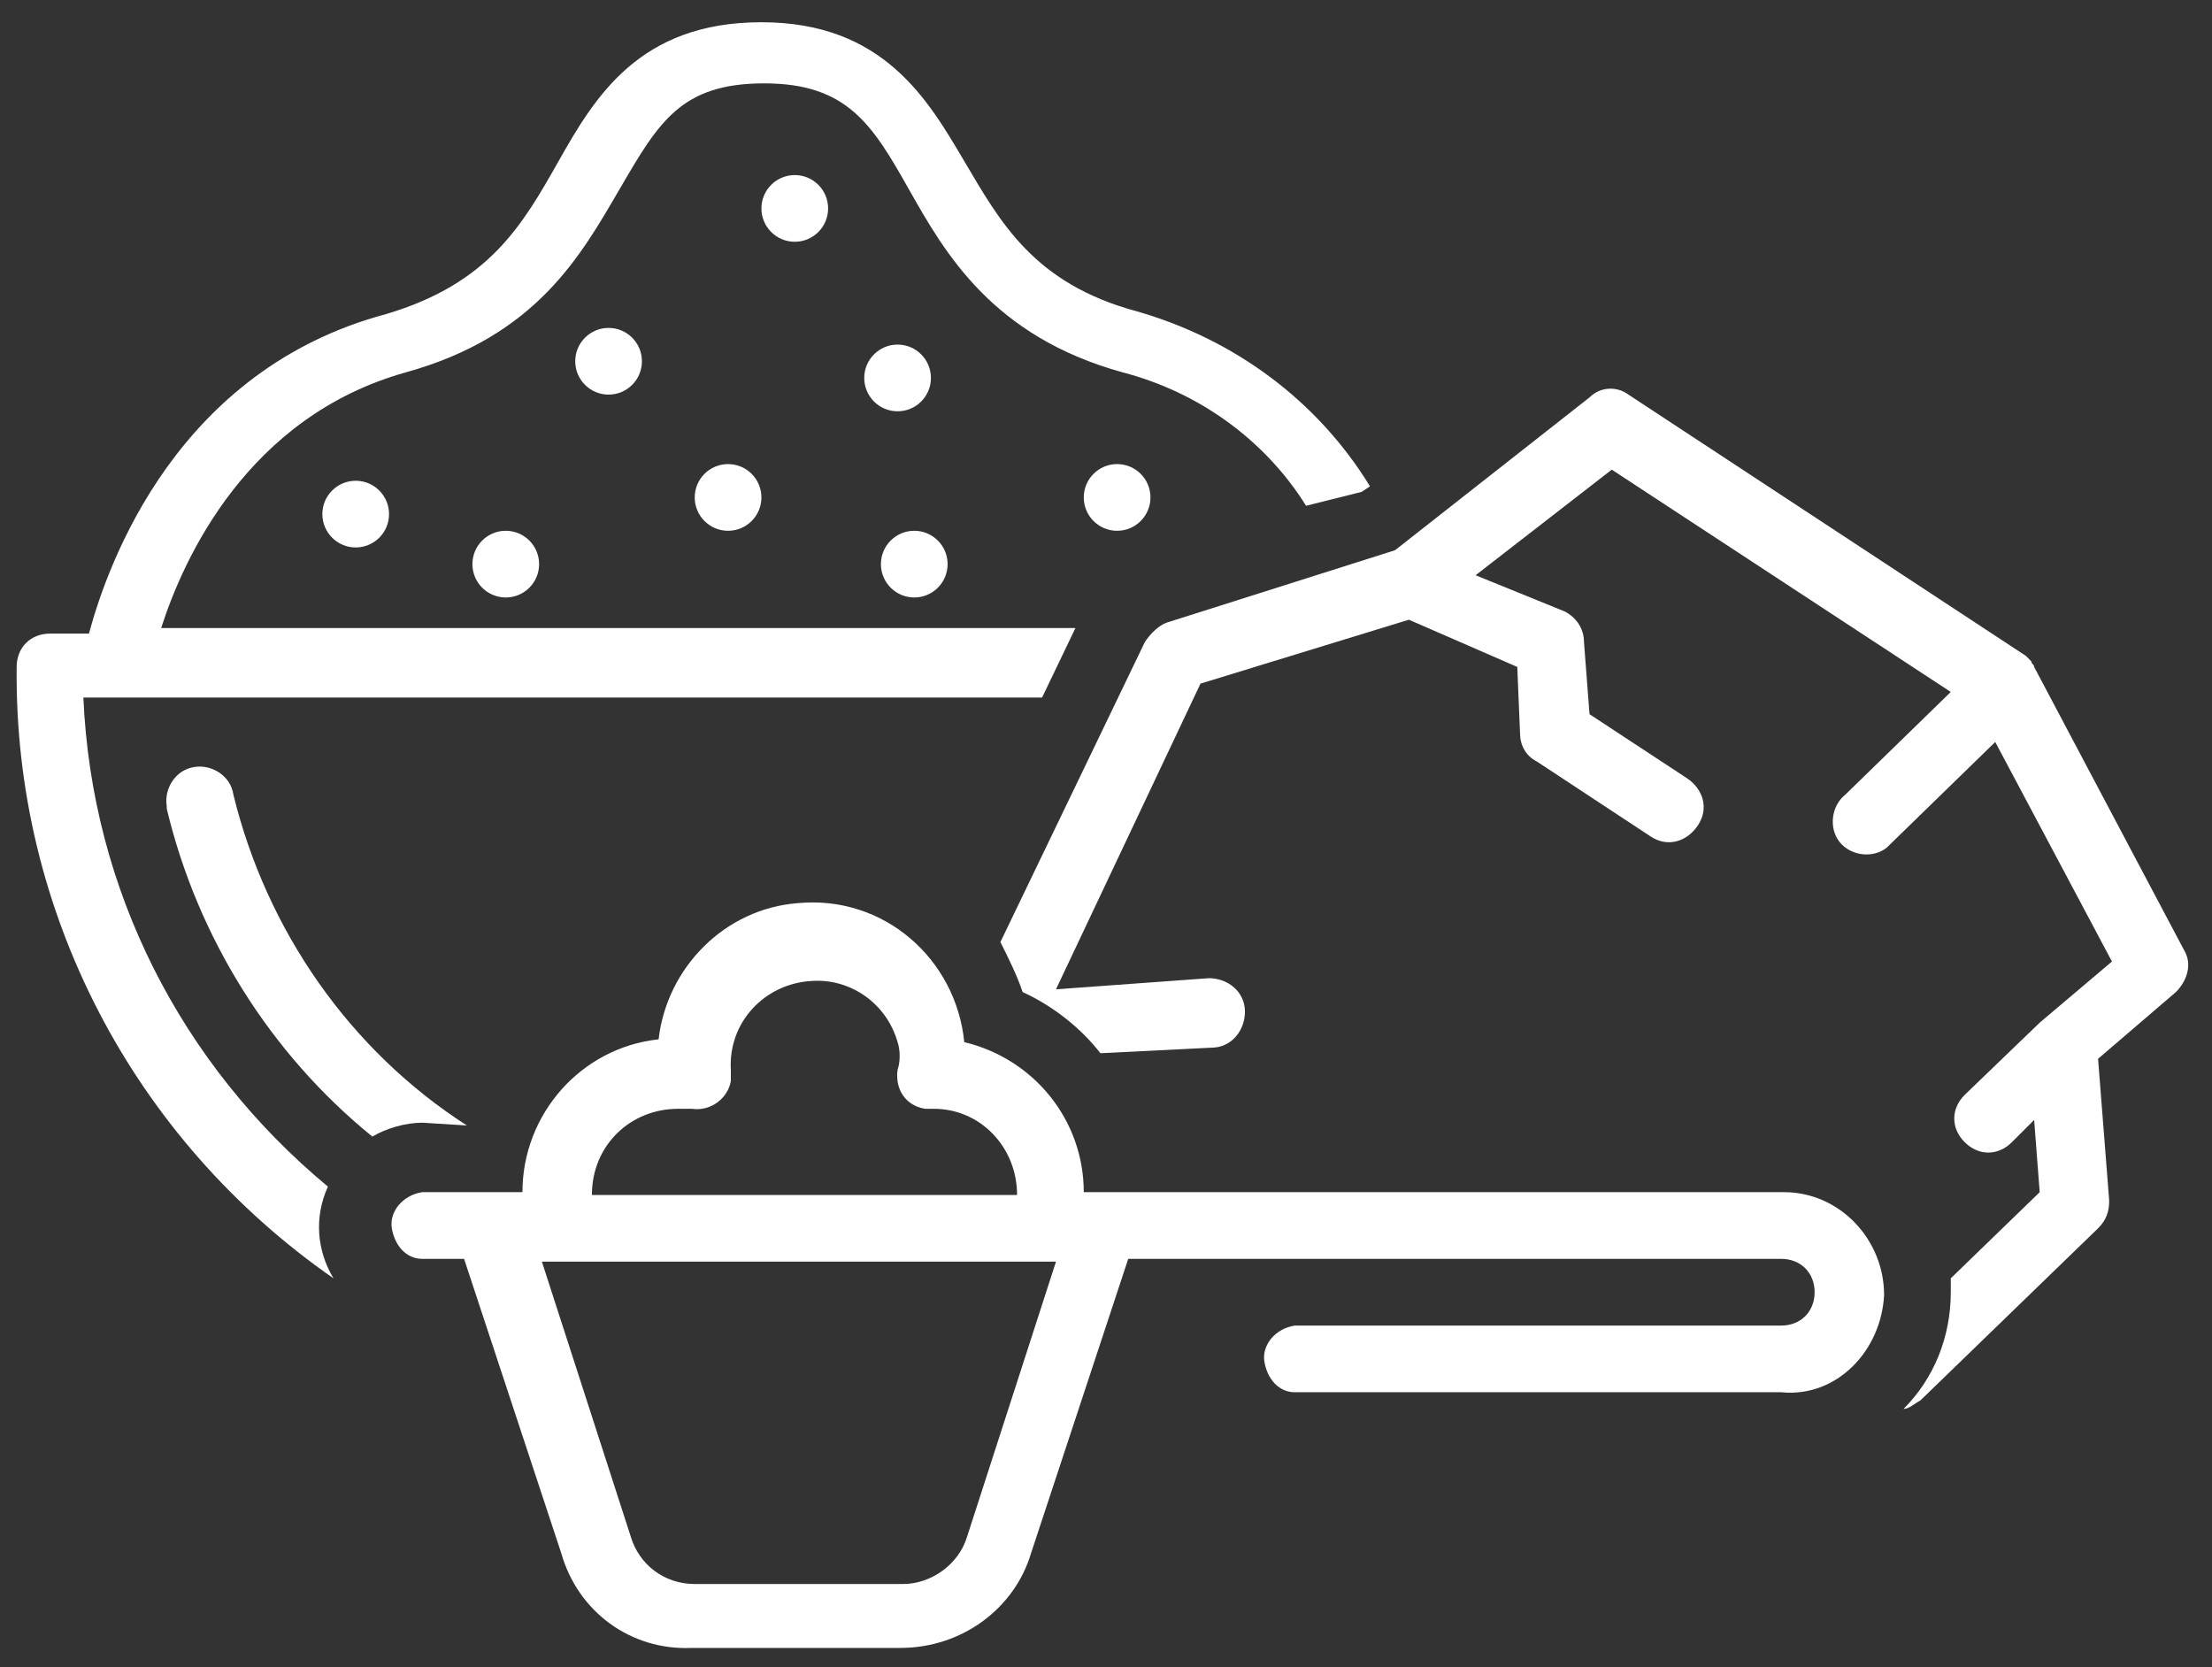
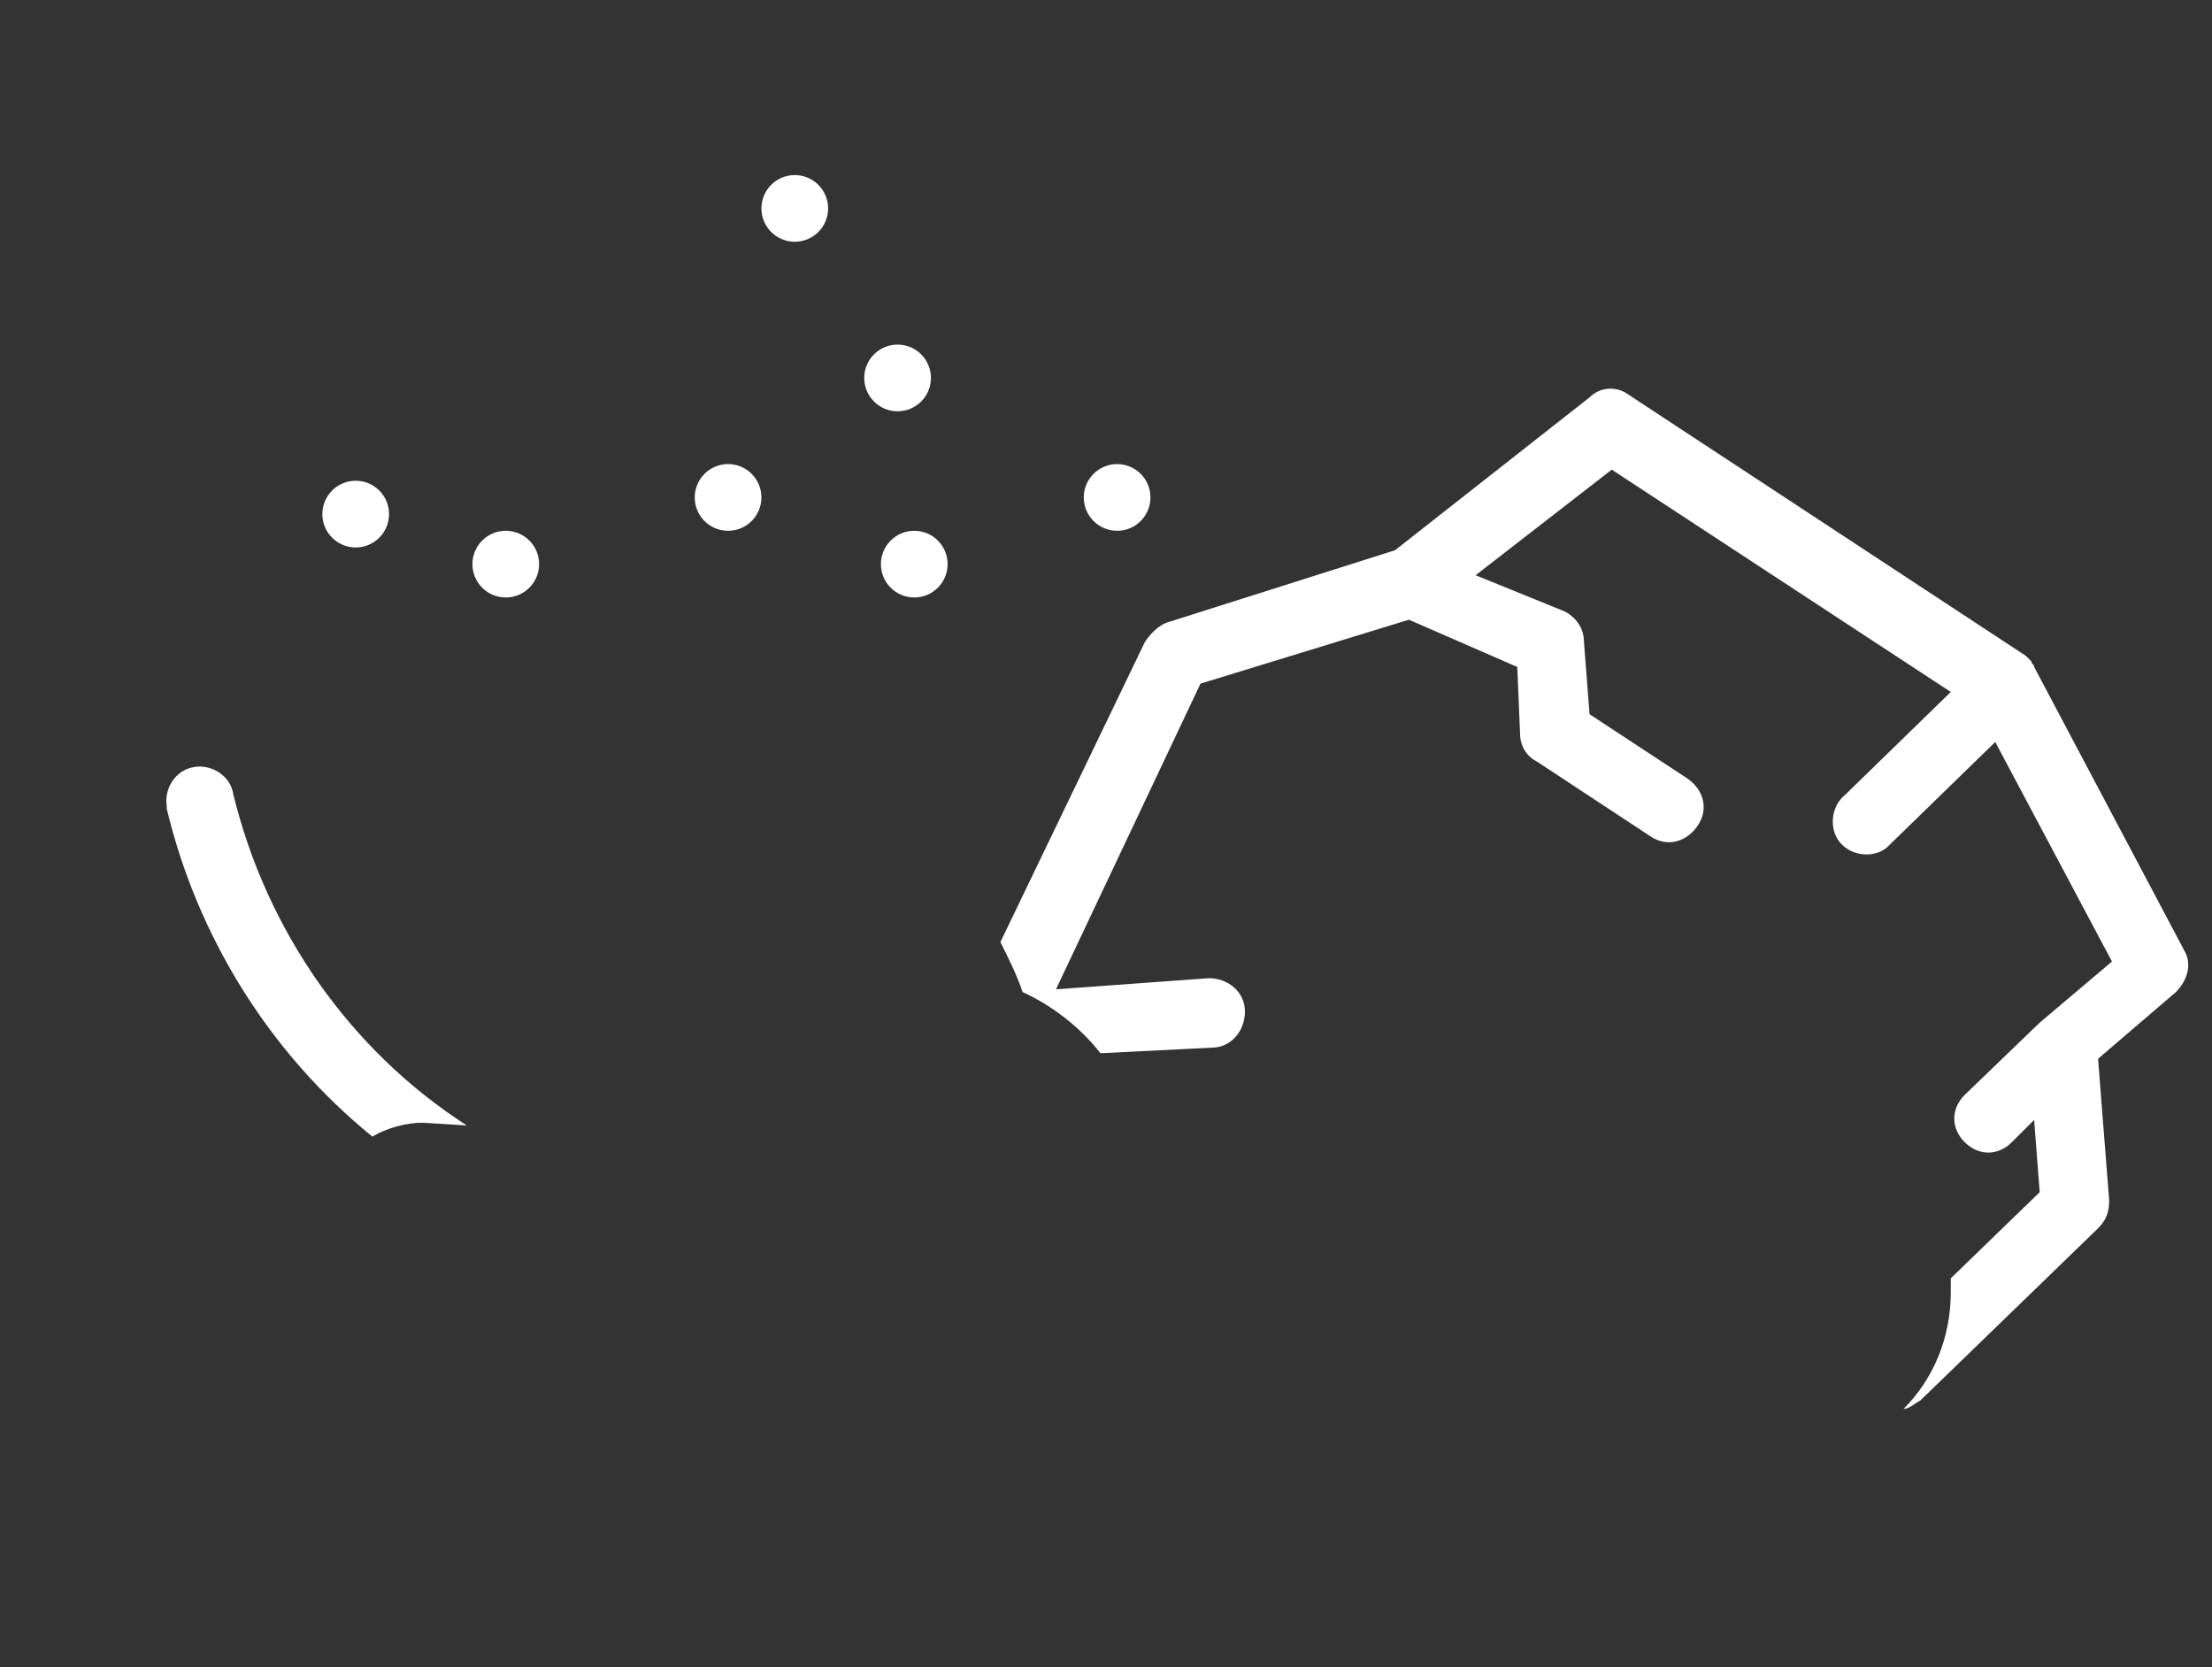
<svg xmlns="http://www.w3.org/2000/svg" version="1.1" id="Слой_1" x="0px" y="0px" viewBox="0 0 79.6 60" style="enable-background:new 0 0 79.6 60;" xml:space="preserve">
  <rect x="0" y="0" width="79.6" height="60" fill="#333333" stroke="none" />
  <style type="text/css">
	.st0{display:none;}
	.st1{display:inline;fill:#F1F2F1;}
	.st2{fill:#FFFFFF;}
</style>
  <g id="Слой_2_00000093891656262824033250000003203882726201866404_">
    <g id="Слой_1-2">
      <g id="_Слой_1-2" class="st0">
-         <circle class="st1" cx="36.6" cy="30.3" r="49.6" />
-       </g>
+         </g>
      <path class="st2" d="M41.2,23.1L36,33.9c0.3,0.6,0.6,1.2,0.8,1.8c1.1,0.5,2.1,1.3,2.8,2.2l4-0.2c0.7,0,1.2-0.6,1.2-1.3    s-0.6-1.2-1.3-1.2l0,0l0,0L38,35.6l5.2-11l7.5-2.3l3.9,1.7l0.1,2.4c0,0.4,0.2,0.8,0.6,1l4.1,2.7c0.6,0.4,1.3,0.2,1.7-0.4    c0.4-0.6,0.2-1.3-0.4-1.7l-3.5-2.3L57,23.1c0-0.5-0.3-0.9-0.7-1.1l-3.2-1.3l4.9-3.8l12.2,8l-3.8,3.7c-0.5,0.4-0.6,1.2-0.2,1.7    s1.2,0.6,1.7,0.2l0.1-0.1l0,0l3.8-3.7l4.2,7.9l-2.6,2.2l0,0l0,0l-2.7,2.6c-0.5,0.5-0.5,1.2,0,1.7s1.2,0.5,1.7,0l0,0l0.8-0.8    l0.2,2.6L70.2,46c0,0.2,0,0.4,0,0.5c0,1.6-0.6,3.1-1.7,4.2c0.2,0,0.4-0.2,0.6-0.3l6.4-6.2c0.3-0.3,0.4-0.6,0.4-1l-0.4-5.1l2.8-2.4    c0.4-0.4,0.6-1,0.3-1.5L73.2,24l0,0c0-0.1-0.1-0.1-0.1-0.2l0,0l0,0l-0.2-0.2l0,0l-14.3-9.4c-0.4-0.3-1-0.3-1.4,0.1l-7,5.5L42,22.4    C41.7,22.5,41.4,22.8,41.2,23.1z" />
-       <path class="st2" d="M12,46c-0.6-1-0.7-2.2-0.2-3.3C6.5,38.3,3.3,32,3,25.1h34.5l1.2-2.5H5.8c0.8-2.5,3.1-7.6,8.8-9.2    c4.7-1.3,6.3-4.2,7.7-6.6S24.5,3,27.5,3s3.9,1.5,5.2,3.8s3,5.3,7.7,6.6c2.7,0.7,5.1,2.4,6.6,4.8l2-0.5l0.3-0.2    c-1.9-3.1-4.9-5.3-8.4-6.3c-3.7-1-4.9-3.2-6.2-5.4s-2.9-5-7.3-5s-6,2.7-7.3,5s-2.5,4.4-6.2,5.5c-7.5,2-10,8.9-10.7,11.5H1.8    c-0.7,0-1.2,0.5-1.2,1.2l0,0C0.5,32.8,4.8,41,12,46z" />
      <path class="st2" d="M16.8,40.5L16.8,40.5c-4.2-2.7-7.2-7-8.4-11.9c-0.1-0.7-0.8-1.1-1.4-1c-0.7,0.1-1.1,0.8-1,1.4v0.1    c1.1,4.6,3.7,8.8,7.4,11.8c0.5-0.3,1.2-0.5,1.8-0.5L16.8,40.5L16.8,40.5z" />
-       <path class="st2" d="M67.8,46.6c0-2-1.6-3.7-3.6-3.7l0,0H39c0-2.6-1.8-4.8-4.3-5.4c-0.3-3-2.9-5.3-6-5c-2.6,0.2-4.7,2.3-5,4.9    c-2.8,0.3-4.9,2.7-4.9,5.5h-3.6c-0.7,0.1-1.2,0.7-1.1,1.3s0.5,1.1,1.1,1.1h1.5l3.5,10.6c0.6,2.1,2.5,3.5,4.7,3.4h7.5    c2.2,0,4.1-1.4,4.7-3.4l3.5-10.6h23.5c0.7,0,1.2,0.5,1.2,1.2s-0.5,1.2-1.2,1.2l0,0H46.6c-0.7,0.1-1.2,0.7-1.1,1.3    c0.1,0.6,0.5,1.1,1.1,1.1h17.5C66.1,50.3,67.7,48.6,67.8,46.6z M24.4,39.9c0.2,0,0.3,0,0.5,0c0.7,0.1,1.3-0.4,1.4-1    c0-0.1,0-0.3,0-0.4c-0.1-1.7,1.2-3.1,2.9-3.2c1.4-0.1,2.7,0.8,3.1,2.2c0.1,0.3,0.1,0.7,0,1c-0.1,0.7,0.3,1.3,1,1.4h0.2h0.1    c1.7,0,3,1.4,3,3.1H21.3C21.3,41.2,22.7,39.9,24.4,39.9z M34.8,55.3c-0.3,1-1.3,1.7-2.3,1.7H25c-1.1,0-2-0.7-2.3-1.7l-3.2-9.9H38    L34.8,55.3z" />
      <circle class="st2" cx="18.2" cy="20.3" r="1.2" />
-       <circle class="st2" cx="21.9" cy="13" r="1.2" />
      <circle class="st2" cx="26.2" cy="17.9" r="1.2" />
      <circle class="st2" cx="28.6" cy="7.5" r="1.2" />
      <circle class="st2" cx="32.3" cy="13.6" r="1.2" />
      <circle class="st2" cx="32.9" cy="20.3" r="1.2" />
      <circle class="st2" cx="40.2" cy="17.9" r="1.2" />
      <circle class="st2" cx="12.8" cy="18.5" r="1.2" />
    </g>
  </g>
</svg>